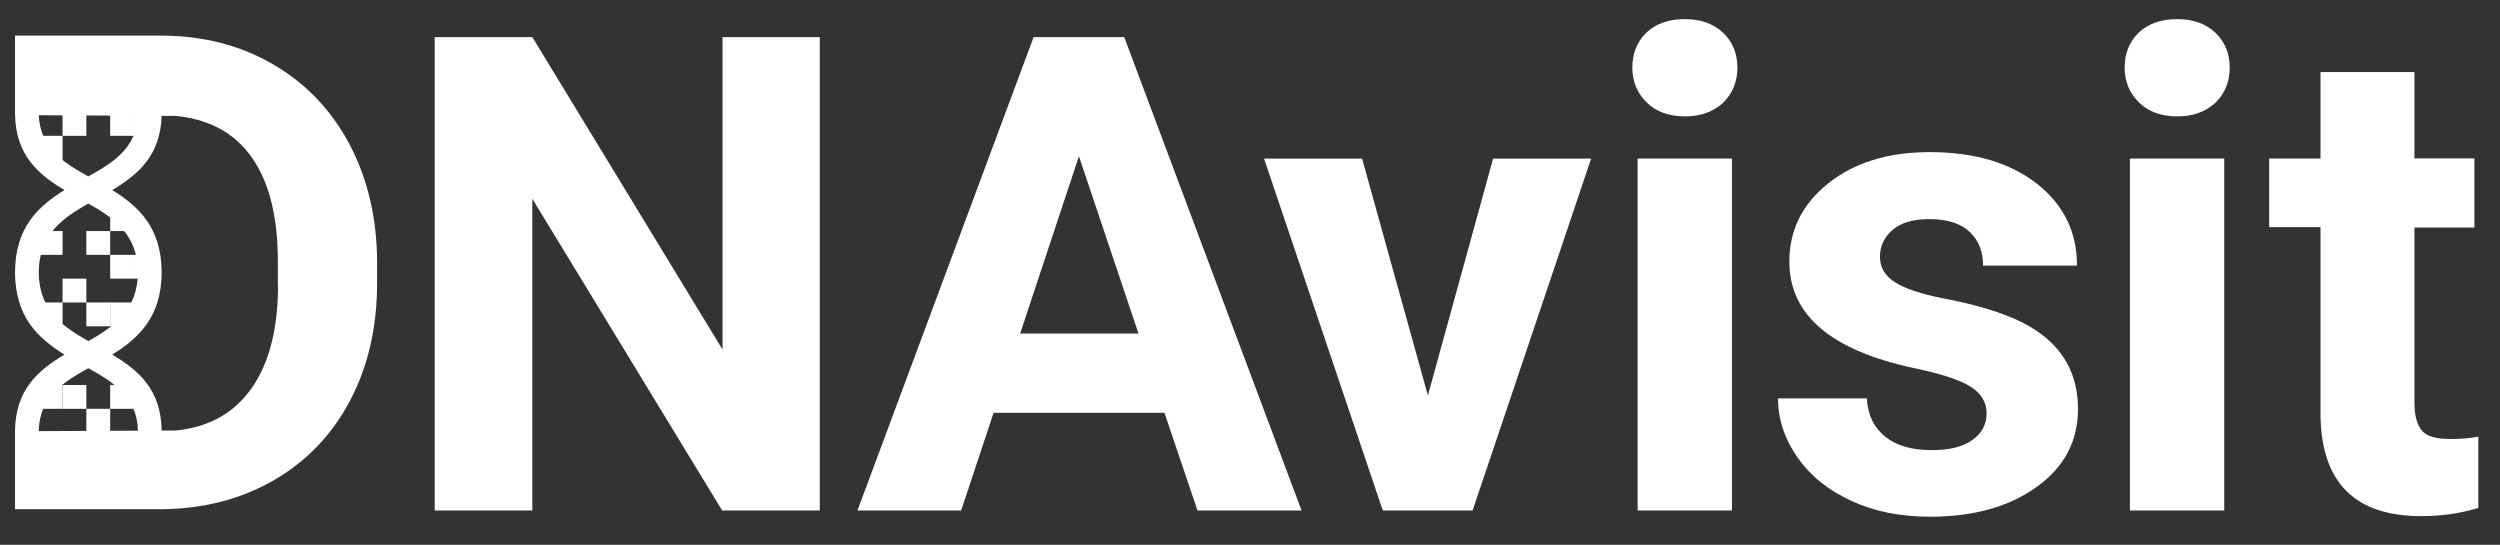
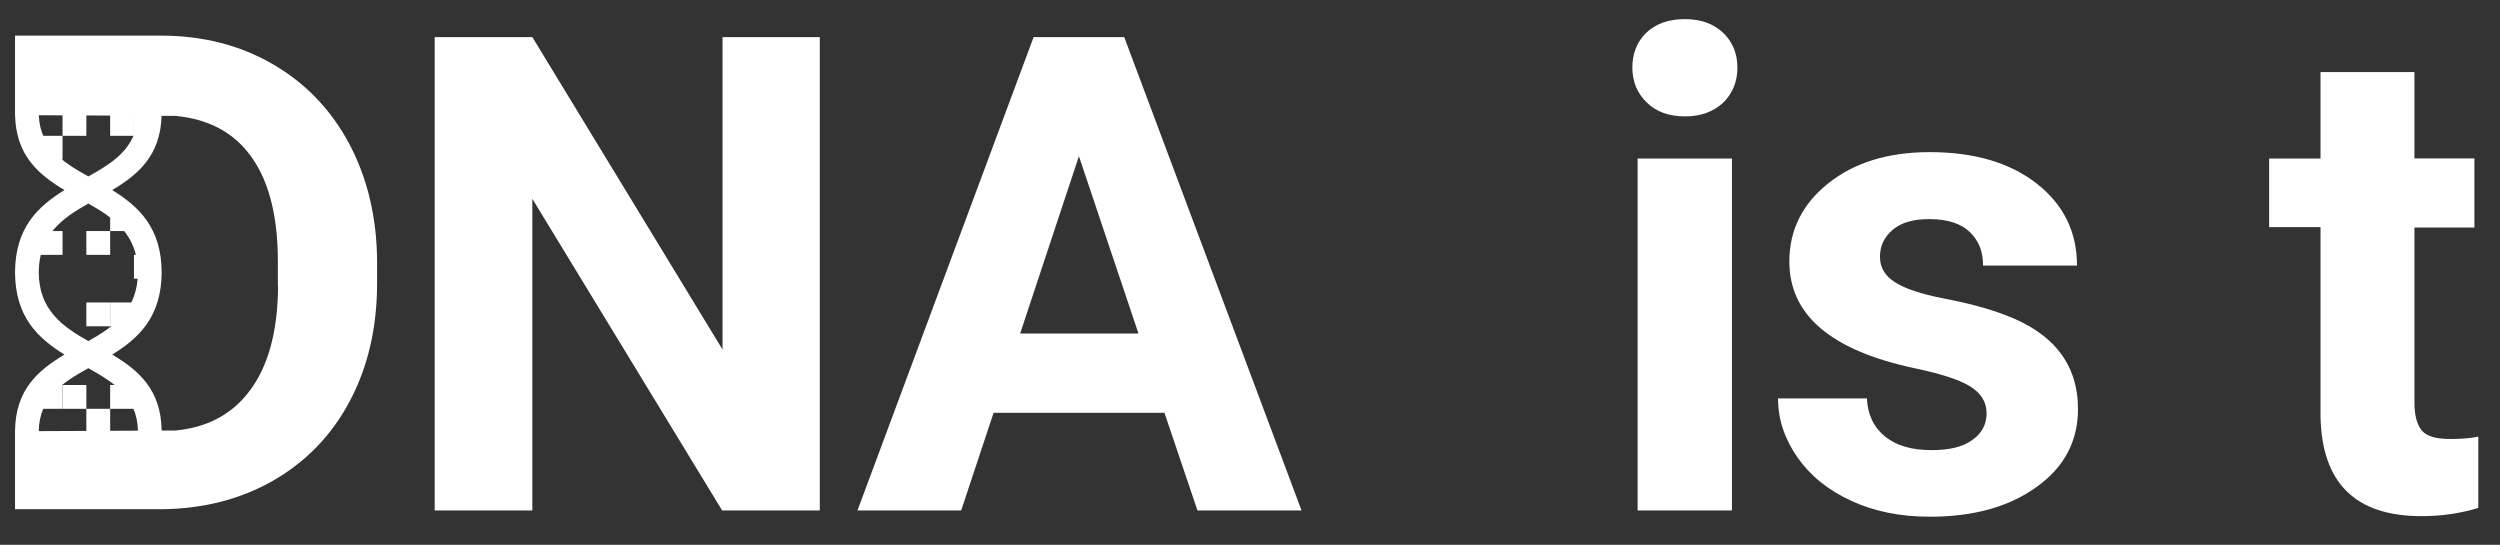
<svg xmlns="http://www.w3.org/2000/svg" width="803" height="175" viewBox="0 0 803 175" fill="none">
  <rect x="0" y="0" width="803" height="175" fill="#333333" stroke="none" />
  <path d="M263.316 163.96H231.954L170.986 63.852V163.96H139.624V11.917H170.986L232.079 112.275V11.917H263.316V163.96Z" fill="white" />
  <path d="M374.023 132.598H319.14L308.727 163.96H275.421L331.998 11.917H361.102L418.055 163.96H384.624L374.023 132.598ZM327.67 107.132H365.681L346.55 50.179L327.67 107.132Z" fill="white" />
-   <path d="M458.638 127.017L479.588 50.933H511.075L473.002 163.961H444.149L406.012 50.933H437.5L458.638 127.017Z" fill="white" />
  <path d="M524.31 21.702C524.31 17.249 525.753 13.485 528.763 10.537C531.774 7.652 535.914 6.146 541.12 6.146C546.326 6.146 550.341 7.589 553.477 10.537C556.487 13.422 558.056 17.186 558.056 21.702C558.056 26.281 556.487 30.044 553.477 32.992C550.341 35.878 546.326 37.383 541.246 37.383C536.165 37.383 532.025 35.94 529.014 32.992C525.878 29.982 524.31 26.218 524.31 21.702ZM556.299 163.96H526.004V50.931H556.299V163.96Z" fill="white" />
  <path d="M638.091 132.724C638.091 129.086 636.272 126.201 632.634 124.006C628.996 121.81 623.038 119.991 615.072 118.298C588.163 112.59 574.74 101.237 574.74 83.988C574.74 73.952 578.88 65.547 587.222 58.898C595.564 52.249 606.353 48.862 619.839 48.862C634.14 48.862 645.618 52.249 654.274 59.024C662.867 65.798 667.132 74.516 667.132 85.305H636.962C636.962 80.914 635.645 77.402 632.822 74.642C630.063 71.882 625.672 70.377 619.713 70.377C614.633 70.377 610.744 71.443 607.984 73.764C605.224 76.085 603.844 78.97 603.844 82.482C603.844 85.87 605.412 88.567 608.548 90.574C611.684 92.644 617.016 94.463 624.543 95.905C632.07 97.348 638.342 99.041 643.548 100.986C659.543 106.819 667.446 116.981 667.446 131.407C667.446 141.694 663.055 150.036 654.211 156.371C645.367 162.769 633.952 165.968 619.901 165.968C610.43 165.968 601.962 164.275 594.686 160.887C587.285 157.5 581.577 152.921 577.374 146.963C573.235 141.004 571.102 134.731 571.102 127.957H599.641C599.892 133.289 601.962 137.429 605.6 140.314C609.238 143.199 614.193 144.579 620.403 144.579C626.236 144.579 630.564 143.513 633.512 141.318C636.649 139.122 638.091 136.237 638.091 132.724Z" fill="white" />
-   <path d="M682.437 21.702C682.437 17.249 683.88 13.485 686.891 10.537C689.901 7.652 694.041 6.146 699.247 6.146C704.453 6.146 708.468 7.589 711.604 10.537C714.615 13.422 716.183 17.186 716.183 21.702C716.183 26.281 714.615 30.044 711.604 32.992C708.468 35.878 704.453 37.383 699.373 37.383C694.292 37.383 690.152 35.94 687.142 32.992C684.005 29.982 682.437 26.218 682.437 21.702ZM714.427 163.96H684.131V50.931H714.427V163.96Z" fill="white" />
  <path d="M775.52 23.145V50.87H794.776V73.074H775.52V129.4C775.52 133.54 776.398 136.551 777.966 138.37C779.534 140.189 782.545 141.004 787.186 141.004C790.573 141.004 793.459 140.753 796.03 140.251V163.146C790.072 164.965 784.05 165.78 777.715 165.78C756.514 165.78 745.726 155.117 745.349 133.665V72.948H728.853V50.932H745.349V23.145H775.52Z" fill="white" />
  <path d="M35.383 35.98H43.03V43.626H35.383V35.98Z" fill="white" />
  <path d="M12.443 43.628H20.089V51.275H12.443V43.628Z" fill="white" />
  <path d="M20.089 35.98H27.736V43.627H20.089V35.98Z" fill="white" />
  <path d="M43.03 35.98H50.677V43.627H43.03V35.98Z" fill="white" />
-   <path d="M35.383 81.861H43.03V89.508H35.383V81.861Z" fill="white" />
+   <path d="M35.383 81.861H43.03V89.508V81.861Z" fill="white" />
  <path d="M27.736 97.154H35.383V104.801H27.736V97.154Z" fill="white" />
-   <path d="M20.09 89.508H27.736V97.155H20.09V89.508Z" fill="white" />
  <path d="M12.443 74.213H20.089V81.86H12.443V74.213Z" fill="white" />
  <path d="M35.383 66.567H43.03V74.214H35.383V66.567Z" fill="white" />
  <path d="M27.736 74.213H35.383V81.86H27.736V74.213Z" fill="white" />
  <path d="M35.383 97.154H43.03V104.801H35.383V97.154Z" fill="white" />
-   <path d="M12.443 97.154H20.089V104.801H12.443V97.154Z" fill="white" />
  <path d="M43.03 81.861H50.677V89.508H43.03V81.861Z" fill="white" />
  <path d="M20.089 131.308H12.442V123.661H20.089V131.308Z" fill="white" />
  <path d="M43.03 131.308H35.383V123.661H43.03V131.308Z" fill="white" />
  <path d="M35.383 138.954H27.736V131.307H35.383V138.954Z" fill="white" />
  <path d="M27.736 131.308H20.089V123.661H27.736V131.308Z" fill="white" />
  <path fill-rule="evenodd" clip-rule="evenodd" d="M112.213 46.258C106.254 35.092 98.037 26.624 87.499 20.54C76.96 14.455 64.98 11.444 51.619 11.444H4.825V36.971L4.835 36.971C5.143 49.899 12.291 56.02 20.709 61.047C12.155 66.329 4.896 73.141 4.825 87.452V87.482C4.896 101.794 12.155 108.605 20.709 113.887C12.173 118.986 4.941 125.209 4.827 138.515L4.825 138.515V163.557H51.933C65.231 163.431 77.149 160.42 87.812 154.336C98.35 148.251 106.568 139.783 112.401 128.743C118.235 117.703 121.12 105.095 121.12 91.045V84.019C121.057 70.031 118.109 57.423 112.213 46.258ZM12.445 138.48L44.301 138.333C44.054 127.506 36.465 122.771 28.375 118.266C20.248 122.792 12.626 127.549 12.445 138.48ZM51.92 138.298L56.397 138.277C66.177 137.334 73.826 133.445 79.407 126.548C85.93 118.519 89.192 107.04 89.318 92.111V92.048H89.255V84.082C89.255 68.588 86.056 56.921 79.658 48.955C74.202 42.057 66.302 38.169 56.397 37.226L51.908 37.204C51.52 49.972 44.408 56.05 36.041 61.047C44.595 66.329 51.853 73.141 51.925 87.452V87.482C51.853 101.794 44.595 108.605 36.04 113.887C44.53 118.958 51.729 125.141 51.92 138.298ZM44.281 37.166L12.461 37.009C12.887 47.548 20.387 52.22 28.375 56.668C36.323 52.242 43.788 47.594 44.281 37.166ZM12.442 87.467C12.509 75.325 20.172 70.011 28.375 65.375C36.578 70.011 44.24 75.325 44.307 87.467C44.24 99.61 36.578 104.924 28.375 109.56C20.172 104.923 12.509 99.61 12.442 87.467Z" fill="white" />
</svg>